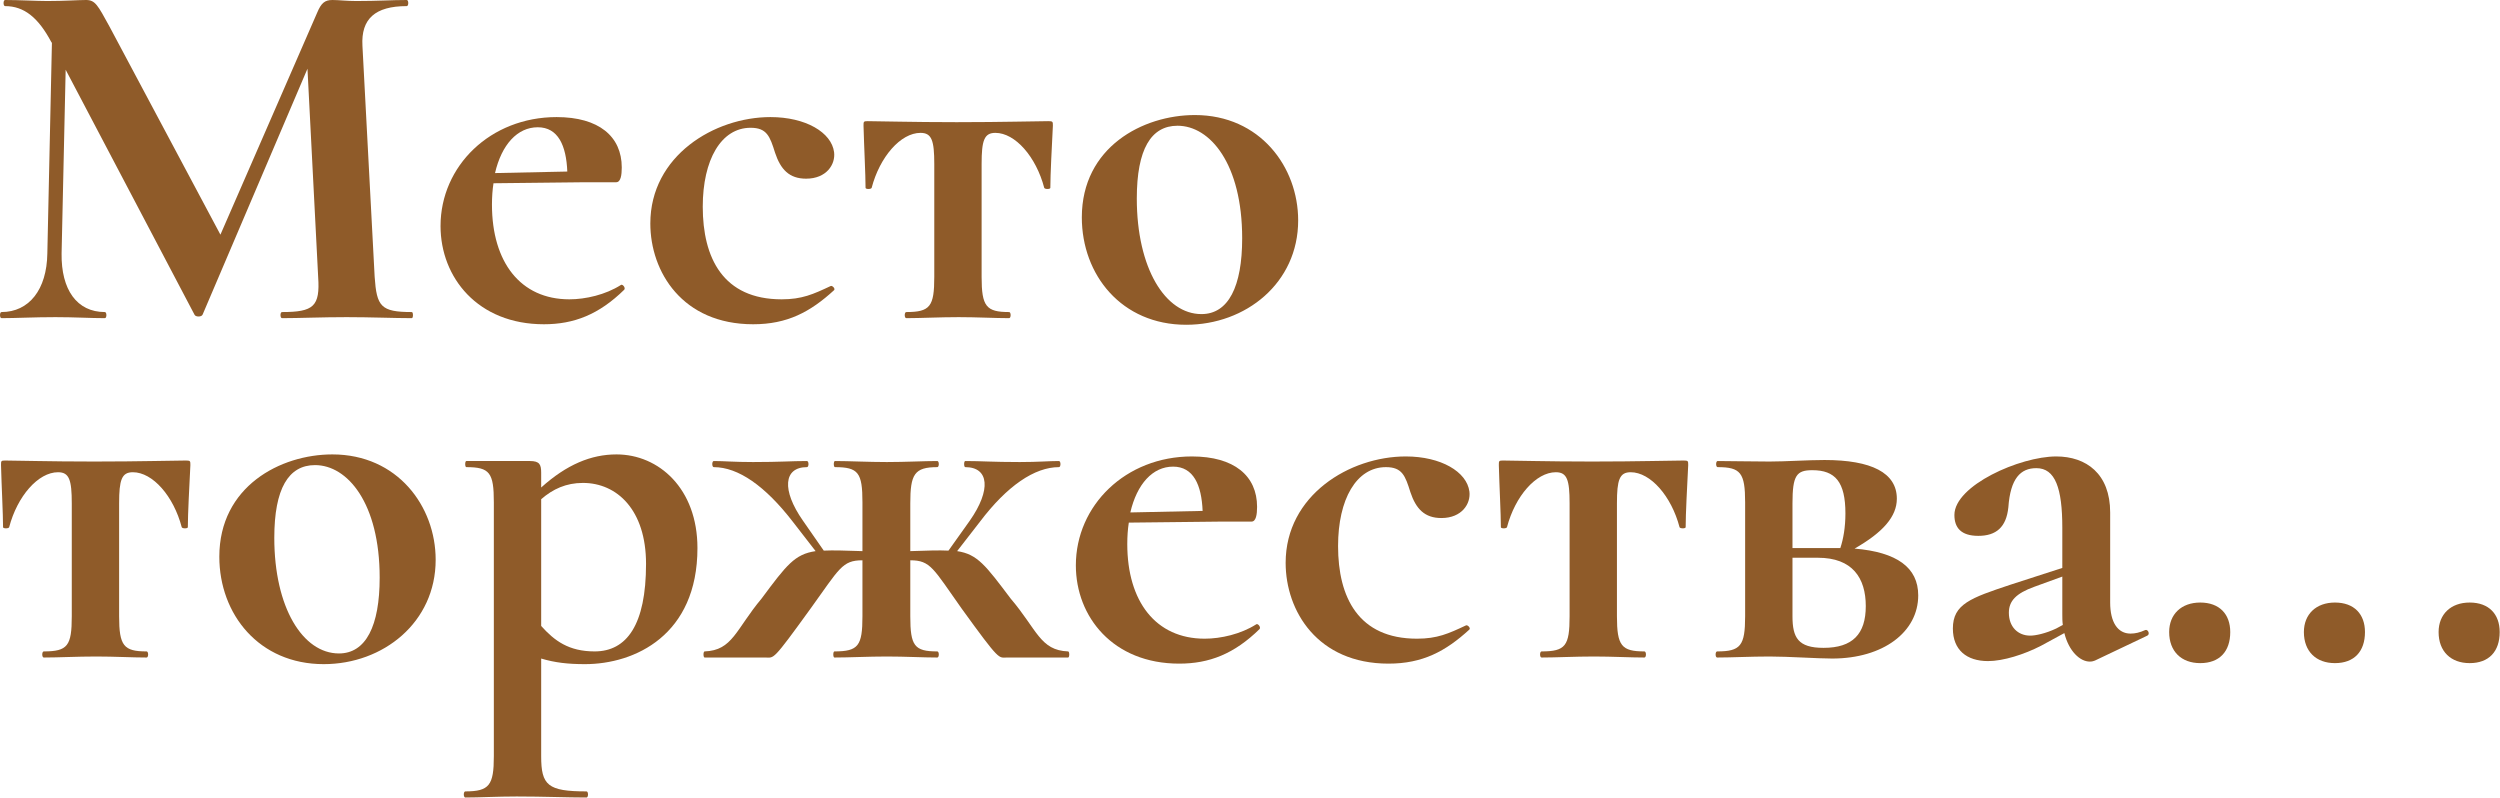
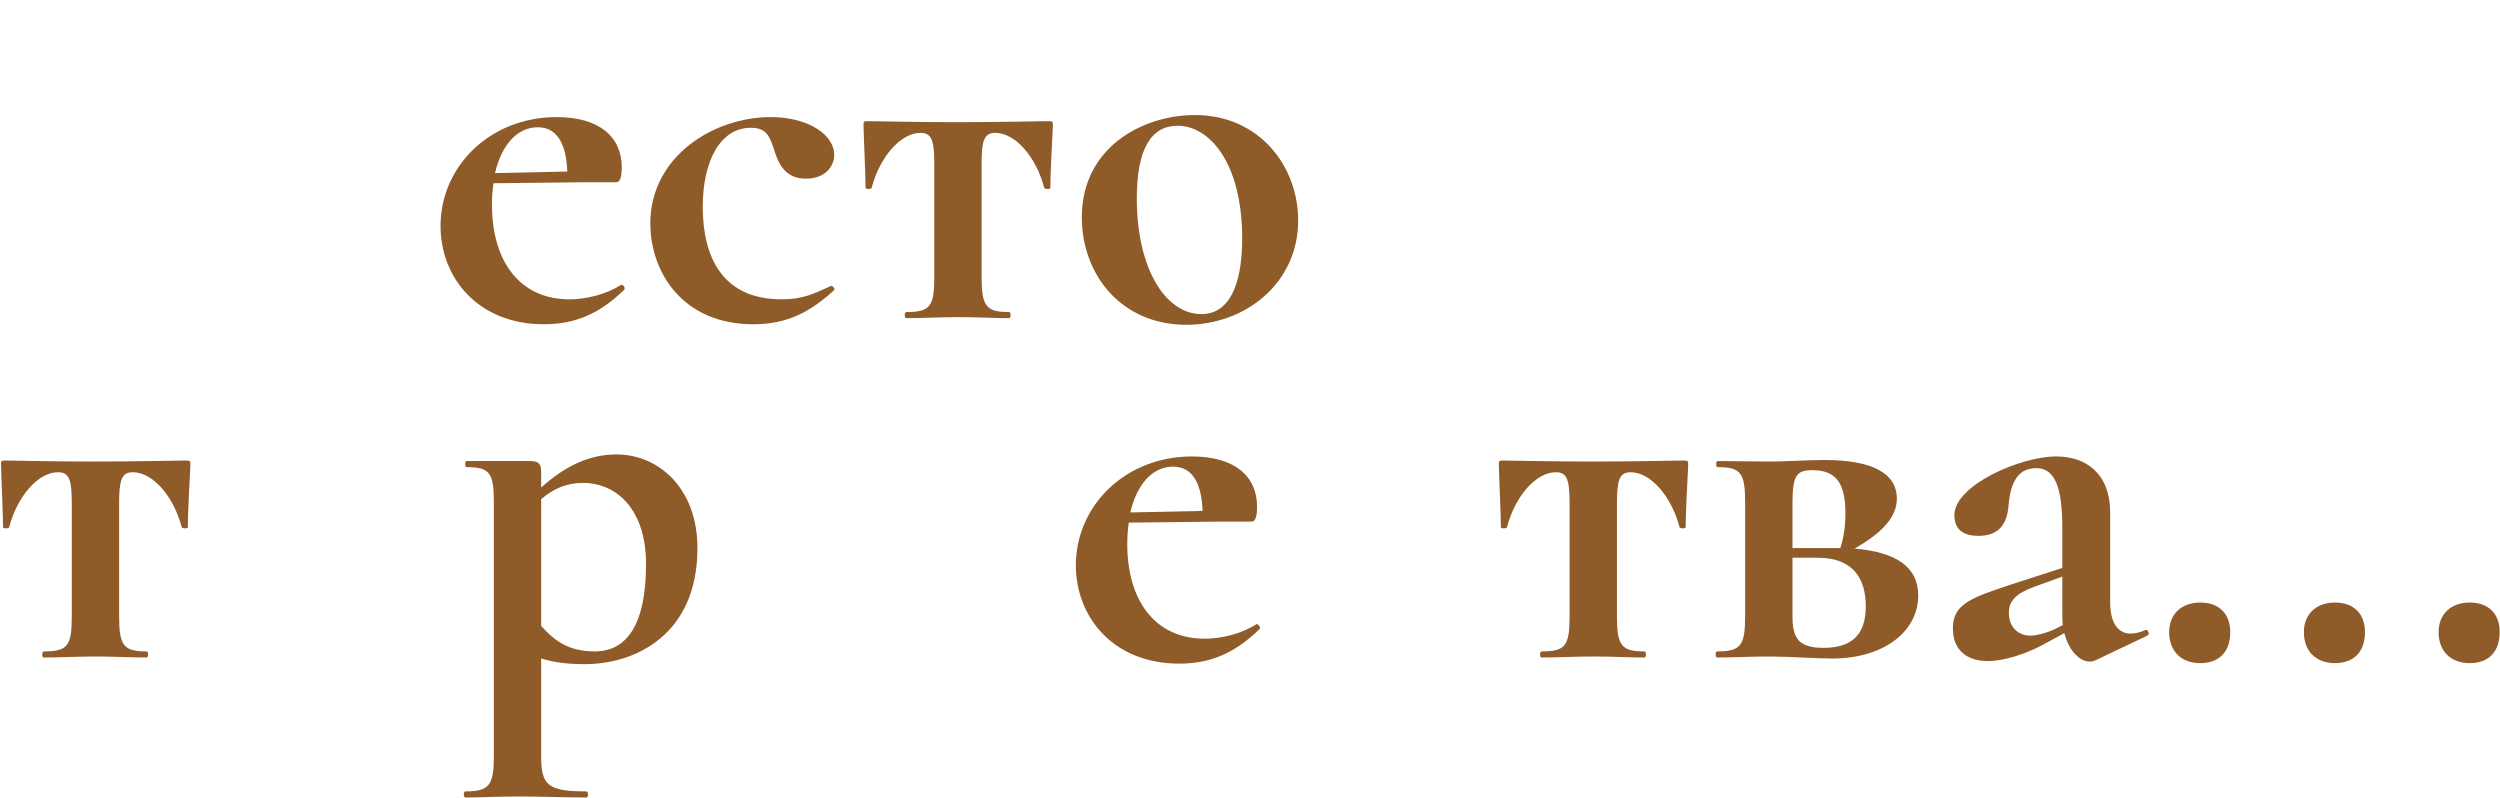
<svg xmlns="http://www.w3.org/2000/svg" viewBox="0 0 220.973 70.5" fill="none">
-   <path d="M36.4 27.582C36.535 27.582 36.535 28.122 36.4 28.122C34.826 28.122 32.801 28.032 30.641 28.032C28.391 28.032 26.502 28.122 24.927 28.122C24.747 28.122 24.747 27.582 24.927 27.582C27.717 27.582 28.301 27.087 28.122 24.477L27.177 6.074L17.908 27.807C17.818 28.032 17.278 28.032 17.188 27.807L5.804 6.164L5.444 22.407C5.399 25.602 6.794 27.582 9.269 27.582C9.449 27.582 9.449 28.122 9.269 28.122C7.964 28.122 6.614 28.032 4.904 28.032C2.97 28.032 1.44 28.122 0.135 28.122C-0.045 28.122 -0.045 27.582 0.135 27.582C2.565 27.582 4.139 25.602 4.184 22.407L4.589 3.78L4.544 3.735C3.375 1.53 2.115 0.54 0.45 0.54C0.27 0.54 0.27 0 0.45 0C1.71 0 3.24 0.09 4.184 0.09C5.714 0.09 6.929 0 7.604 0C8.414 0 8.639 0.45 9.674 2.34L19.483 20.742L28.032 1.125C28.391 0.27 28.706 0 29.381 0C29.966 0 30.596 0.09 31.496 0.09C33.431 0.09 34.601 0 35.951 0C36.131 0 36.131 0.54 35.951 0.54C33.161 0.54 31.901 1.665 32.036 4.049L33.116 24.477C33.296 27.087 33.656 27.582 36.4 27.582Z" fill="#8F5B29" />
  <path d="M54.867 25.197C55.002 25.062 55.317 25.422 55.182 25.602C52.932 27.807 50.728 28.661 48.073 28.661C42.224 28.661 38.939 24.522 38.939 19.978C38.939 14.668 43.349 10.349 49.198 10.349C52.932 10.349 54.957 12.059 54.957 14.803C54.957 15.478 54.867 16.108 54.462 16.108H51.718L43.619 16.198C43.529 16.783 43.484 17.413 43.484 18.088C43.484 23.172 46.003 26.457 50.323 26.457C51.763 26.457 53.517 26.052 54.867 25.197ZM47.533 11.249C45.733 11.249 44.339 12.778 43.754 15.298L50.143 15.163C50.053 12.868 49.333 11.249 47.533 11.249Z" fill="#8F5B29" />
  <path d="M66.571 28.661C60.317 28.661 57.482 24.027 57.482 19.753C57.482 13.768 63.151 10.349 68.101 10.349C71.205 10.349 73.5 11.699 73.725 13.453C73.86 14.533 73.05 15.793 71.25 15.793C69.765 15.793 69 14.983 68.506 13.498C68.056 12.059 67.786 11.294 66.346 11.294C63.736 11.294 62.116 14.128 62.116 18.268C62.116 22.812 63.916 26.457 69.09 26.457C70.89 26.457 71.88 26.007 73.41 25.287C73.545 25.197 73.86 25.512 73.725 25.647C71.61 27.582 69.585 28.661 66.571 28.661Z" fill="#8F5B29" />
  <path d="M80.105 28.122C79.925 28.122 79.925 27.582 80.105 27.582C82.22 27.582 82.58 27.087 82.58 24.477V14.488C82.58 12.418 82.355 11.744 81.365 11.744C79.61 11.744 77.765 13.858 77.045 16.603C77 16.738 76.506 16.738 76.506 16.603C76.506 15.433 76.371 12.913 76.326 11.114C76.326 10.754 76.326 10.709 76.686 10.709C77.765 10.709 80.51 10.799 84.56 10.799C88.699 10.799 91.534 10.709 92.659 10.709C93.063 10.709 93.063 10.754 93.063 11.114C92.973 12.913 92.839 15.433 92.839 16.603C92.839 16.738 92.344 16.738 92.299 16.603C91.579 13.858 89.734 11.744 87.979 11.744C86.989 11.744 86.764 12.418 86.764 14.488V24.477C86.764 27.087 87.169 27.582 89.194 27.582C89.374 27.582 89.374 28.122 89.194 28.122C87.934 28.122 86.359 28.032 84.74 28.032C83.03 28.032 81.41 28.122 80.105 28.122Z" fill="#8F5B29" />
  <path d="M104.846 28.706C99.131 28.706 95.622 24.297 95.622 19.213C95.622 13.003 101.021 10.169 105.61 10.169C111.37 10.169 114.744 14.758 114.744 19.483C114.744 25.017 110.11 28.706 104.846 28.706ZM106.195 27.762C108.58 27.762 109.795 25.332 109.795 21.057C109.795 14.488 106.96 11.114 104.081 11.114C101.741 11.114 100.481 13.183 100.481 17.548C100.481 23.712 103.001 27.762 106.195 27.762Z" fill="#8F5B29" />
  <path d="M3.87 58.118C3.69 58.118 3.69 57.578 3.87 57.578C5.984 57.578 6.344 57.083 6.344 54.473V44.484C6.344 42.415 6.119 41.74 5.129 41.74C3.375 41.74 1.53 43.855 0.81 46.599C0.765 46.734 0.27 46.734 0.27 46.599C0.27 45.429 0.135 42.91 0.09 41.11C0.09 40.75 0.09 40.705 0.45 40.705C1.53 40.705 4.274 40.795 8.324 40.795C12.463 40.795 15.298 40.705 16.423 40.705C16.828 40.705 16.828 40.75 16.828 41.11C16.738 42.91 16.603 45.429 16.603 46.599C16.603 46.734 16.108 46.734 16.063 46.599C15.343 43.855 13.498 41.74 11.744 41.74C10.754 41.74 10.529 42.415 10.529 44.484V54.473C10.529 57.083 10.934 57.578 12.958 57.578C13.138 57.578 13.138 58.118 12.958 58.118C11.699 58.118 10.124 58.028 8.504 58.028C6.794 58.028 5.174 58.118 3.87 58.118Z" fill="#8F5B29" />
-   <path d="M28.61 58.703C22.895 58.703 19.386 54.293 19.386 49.209C19.386 43 24.785 40.165 29.375 40.165C35.134 40.165 38.508 44.754 38.508 49.479C38.508 55.013 33.874 58.703 28.61 58.703ZM29.96 57.758C32.344 57.758 33.559 55.328 33.559 51.054C33.559 44.484 30.724 41.11 27.845 41.11C25.505 41.11 24.245 43.18 24.245 47.544C24.245 53.708 26.765 57.758 29.96 57.758Z" fill="#8F5B29" />
  <path d="M51.704 58.703C50.174 58.703 49.049 58.568 47.834 58.208V66.847C47.834 69.411 48.419 69.951 51.839 69.951C52.019 69.951 52.019 70.491 51.839 70.491C50.129 70.491 48.014 70.401 45.674 70.401C43.965 70.401 42.345 70.491 41.13 70.491C40.95 70.491 40.95 69.951 41.13 69.951C43.245 69.951 43.65 69.411 43.65 66.847V44.395C43.65 41.785 43.29 41.29 41.22 41.29C41.085 41.29 41.085 40.75 41.22 40.75H46.844C47.699 40.75 47.834 41.065 47.834 41.785V43.09C50.084 41.065 52.244 40.165 54.493 40.165C58.228 40.165 61.647 43.18 61.647 48.444C61.647 56.138 56.113 58.703 51.704 58.703ZM51.524 42.685C50.039 42.685 48.869 43.225 47.834 44.125V55.328C49.004 56.633 50.264 57.578 52.558 57.578C55.393 57.578 57.103 55.238 57.103 49.839C57.103 45.069 54.538 42.685 51.524 42.685Z" fill="#8F5B29" />
-   <path d="M94.409 57.578C94.544 57.578 94.544 58.118 94.409 58.118H89.009C88.244 58.118 88.424 58.523 85.005 53.798C82.485 50.244 82.26 49.524 80.46 49.524V54.473C80.46 57.083 80.82 57.578 82.845 57.578C83.025 57.578 83.025 58.118 82.845 58.118C81.585 58.118 80.01 58.028 78.391 58.028C76.726 58.028 75.061 58.118 73.756 58.118C73.621 58.118 73.621 57.578 73.756 57.578C75.871 57.578 76.231 57.083 76.231 54.473V49.524C74.431 49.524 74.206 50.244 71.641 53.798C68.222 58.523 68.447 58.118 67.637 58.118H62.283C62.148 58.118 62.148 57.578 62.283 57.578C64.757 57.488 65.027 55.643 67.322 52.898C69.527 49.929 70.247 48.984 72.091 48.714L70.067 46.104C67.637 42.955 65.252 41.29 63.092 41.29C62.912 41.29 62.912 40.75 63.092 40.75C64.037 40.75 64.847 40.84 66.557 40.84C68.987 40.84 69.932 40.75 71.326 40.75C71.506 40.75 71.506 41.29 71.326 41.29C69.257 41.29 69.077 43.315 70.966 46.014L72.811 48.669C73.666 48.624 74.746 48.669 76.231 48.714V44.395C76.231 41.785 75.871 41.29 73.801 41.29C73.666 41.29 73.666 40.75 73.801 40.75C75.061 40.75 76.726 40.84 78.391 40.84C80.01 40.84 81.675 40.75 82.845 40.75C83.025 40.75 83.025 41.29 82.845 41.29C80.82 41.29 80.46 41.92 80.46 44.484V48.714C81.9 48.669 82.98 48.624 83.835 48.669L85.725 46.014C87.614 43.315 87.434 41.29 85.32 41.29C85.185 41.29 85.185 40.75 85.32 40.75C86.76 40.75 87.704 40.84 90.134 40.84C91.799 40.84 92.654 40.75 93.599 40.75C93.779 40.75 93.779 41.29 93.599 41.29C91.439 41.29 89.009 42.955 86.625 46.104L84.6 48.714C86.4 48.984 87.119 49.974 89.324 52.898C91.664 55.643 91.934 57.488 94.409 57.578Z" fill="#8F5B29" />
  <path d="M111.022 55.193C111.157 55.058 111.472 55.418 111.337 55.598C109.088 57.803 106.883 58.658 104.228 58.658C98.379 58.658 95.094 54.518 95.094 49.974C95.094 44.664 99.504 40.345 105.353 40.345C109.088 40.345 111.112 42.055 111.112 44.799C111.112 45.474 111.022 46.104 110.617 46.104H107.873L99.774 46.194C99.684 46.779 99.639 47.409 99.639 48.084C99.639 53.168 102.158 56.453 106.478 56.453C107.918 56.453 109.672 56.048 111.022 55.193ZM103.688 41.245C101.888 41.245 100.494 42.775 99.909 45.294L106.298 45.159C106.208 42.865 105.488 41.245 103.688 41.245Z" fill="#8F5B29" />
-   <path d="M122.726 58.658C116.472 58.658 113.637 54.023 113.637 49.749C113.637 43.765 119.306 40.345 124.256 40.345C127.36 40.345 129.655 41.695 129.88 43.45C130.015 44.529 129.205 45.789 127.405 45.789C125.92 45.789 125.156 44.979 124.661 43.495C124.211 42.055 123.941 41.29 122.501 41.29C119.891 41.29 118.271 44.125 118.271 48.264C118.271 52.808 120.071 56.453 125.246 56.453C127.045 56.453 128.035 56.003 129.565 55.283C129.7 55.193 130.015 55.508 129.88 55.643C127.765 57.578 125.74 58.658 122.726 58.658Z" fill="#8F5B29" />
  <path d="M136.26 58.118C136.08 58.118 136.08 57.578 136.26 57.578C138.375 57.578 138.735 57.083 138.735 54.473V44.484C138.735 42.415 138.51 41.74 137.52 41.74C135.765 41.74 133.921 43.855 133.201 46.599C133.156 46.734 132.661 46.734 132.661 46.599C132.661 45.429 132.526 42.91 132.481 41.11C132.481 40.75 132.481 40.705 132.841 40.705C133.921 40.705 136.665 40.795 140.715 40.795C144.854 40.795 147.689 40.705 148.814 40.705C149.219 40.705 149.219 40.75 149.219 41.11C149.129 42.91 148.994 45.429 148.994 46.599C148.994 46.734 148.499 46.734 148.454 46.599C147.734 43.855 145.889 41.74 144.134 41.74C143.145 41.74 142.92 42.415 142.92 44.484V54.473C142.92 57.083 143.325 57.578 145.349 57.578C145.529 57.578 145.529 58.118 145.349 58.118C144.089 58.118 142.515 58.028 140.895 58.028C139.185 58.028 137.565 58.118 136.26 58.118Z" fill="#8F5B29" />
  <path d="M163.925 48.489C167.66 48.804 169.55 50.154 169.55 52.628C169.55 55.868 166.445 58.208 161.945 58.208C160.641 58.208 158.076 58.028 156.411 58.028C154.701 58.028 153.082 58.118 151.777 58.118C151.597 58.118 151.597 57.578 151.777 57.578C153.846 57.578 154.251 57.083 154.251 54.473V44.395C154.251 41.785 153.846 41.29 151.822 41.29C151.642 41.29 151.642 40.75 151.822 40.75C153.082 40.75 154.701 40.795 156.411 40.795C157.851 40.795 159.741 40.66 161.271 40.66C165.41 40.66 167.66 41.785 167.66 44.08C167.66 45.654 166.445 47.049 163.925 48.489ZM160.191 41.56C158.796 41.56 158.436 42.01 158.436 44.484V48.444H162.665C162.935 47.634 163.115 46.599 163.115 45.384C163.115 42.595 162.215 41.56 160.191 41.56ZM161.181 57.263C163.745 57.263 164.915 56.048 164.915 53.573C164.915 51.099 163.745 49.299 160.686 49.299H158.436V54.473C158.436 56.363 158.931 57.263 161.181 57.263Z" fill="#8F5B29" />
  <path d="M189.621 55.688C189.846 55.598 190.07 56.048 189.801 56.183L185.166 58.388C185.076 58.433 184.896 58.478 184.716 58.478C183.861 58.478 182.871 57.578 182.466 55.958L180.397 57.083C178.912 57.848 177.067 58.433 175.717 58.433C173.827 58.433 172.613 57.443 172.613 55.553C172.613 53.393 174.187 52.853 177.697 51.684L182.286 50.199V46.644C182.286 43.135 181.657 41.38 179.992 41.38C178.597 41.38 177.697 42.28 177.517 44.844C177.337 46.599 176.437 47.364 174.862 47.364C173.333 47.364 172.748 46.644 172.748 45.519C172.748 42.91 178.552 40.345 181.747 40.345C184.401 40.345 186.516 41.875 186.516 45.294V53.258C186.516 55.013 187.191 56.003 188.316 56.003C188.721 56.003 189.126 55.913 189.621 55.688ZM181.747 55.553L182.331 55.238C182.286 54.923 182.286 54.608 182.286 54.293V50.964L179.812 51.864C178.192 52.449 177.562 53.123 177.562 54.158C177.562 55.418 178.372 56.183 179.452 56.183C179.902 56.183 180.802 56.003 181.747 55.553Z" fill="#8F5B29" />
  <path d="M194.475 58.613C192.811 58.613 191.731 57.578 191.731 55.868C191.731 54.293 192.811 53.258 194.475 53.258C196.185 53.258 197.13 54.293 197.13 55.868C197.13 57.578 196.185 58.613 194.475 58.613Z" fill="#8F5B29" />
  <path d="M206.383 58.613C204.718 58.613 203.639 57.578 203.639 55.868C203.639 54.293 204.718 53.258 206.383 53.258C208.093 53.258 209.038 54.293 209.038 55.868C209.038 57.578 208.093 58.613 206.383 58.613Z" fill="#8F5B29" />
  <path d="M218.291 58.613C216.626 58.613 215.546 57.578 215.546 55.868C215.546 54.293 216.626 53.258 218.291 53.258C220.001 53.258 220.945 54.293 220.945 55.868C220.945 57.578 220.001 58.613 218.291 58.613Z" fill="#8F5B29" />
</svg>